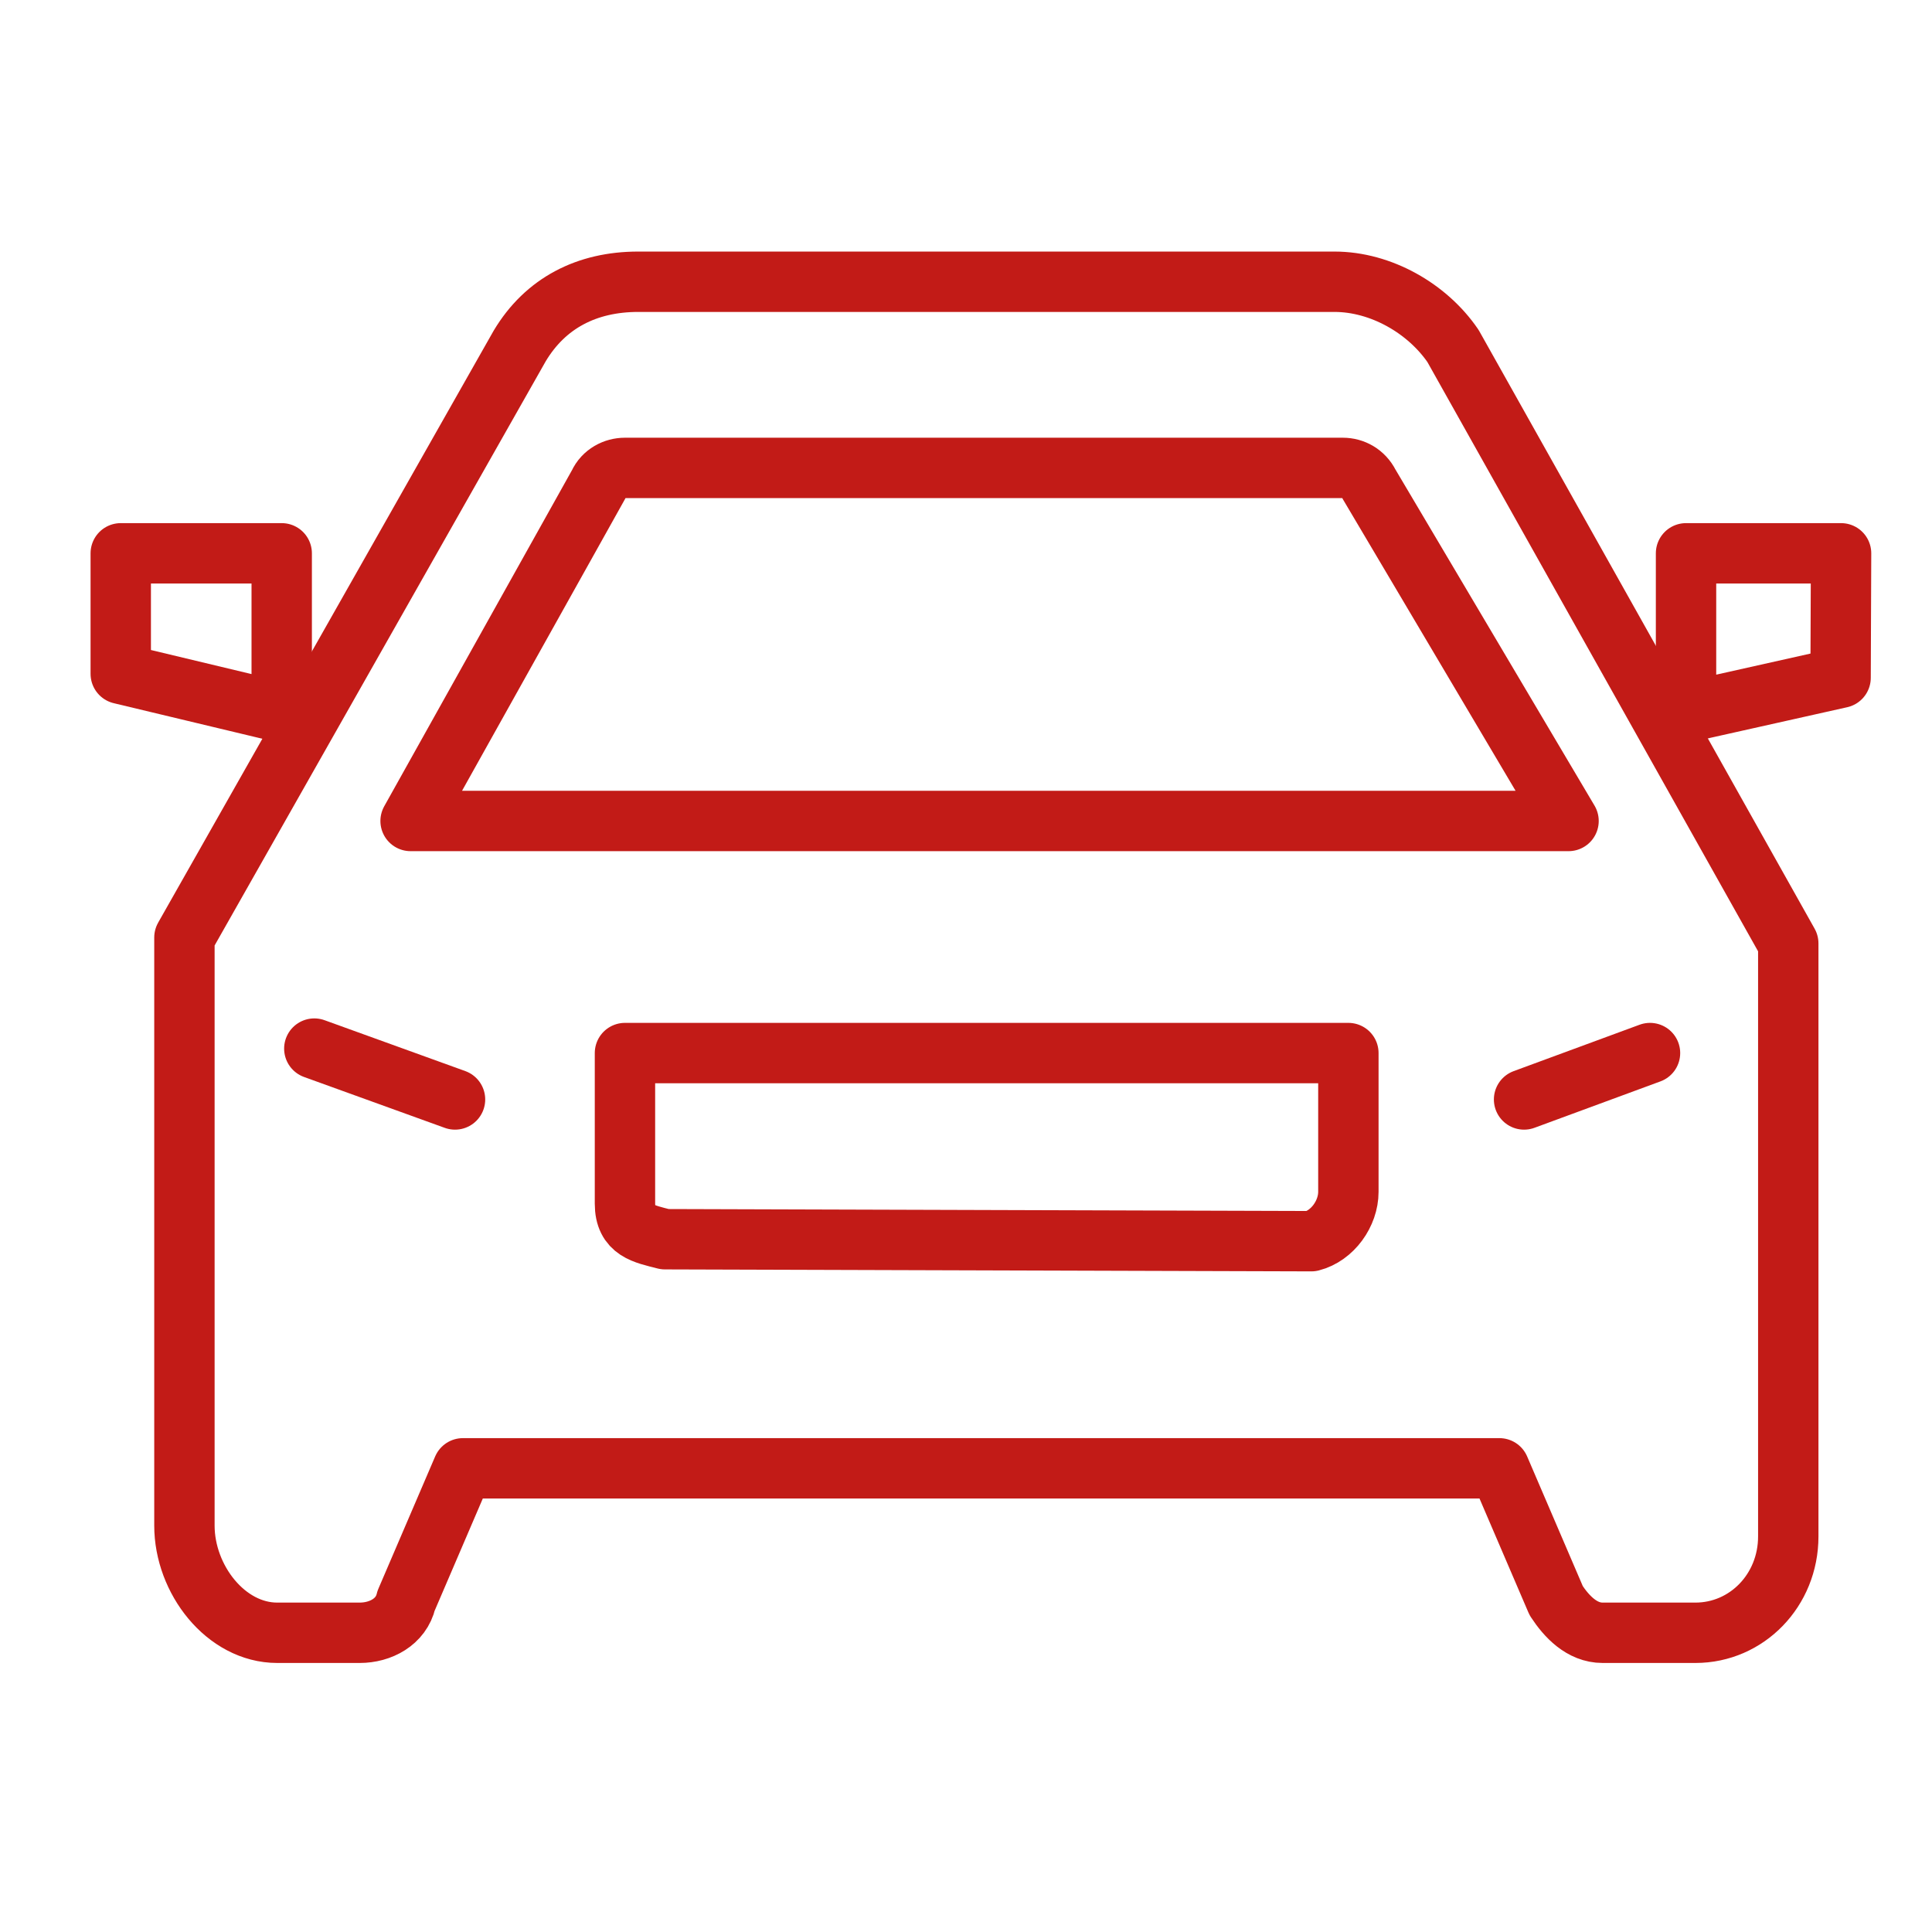
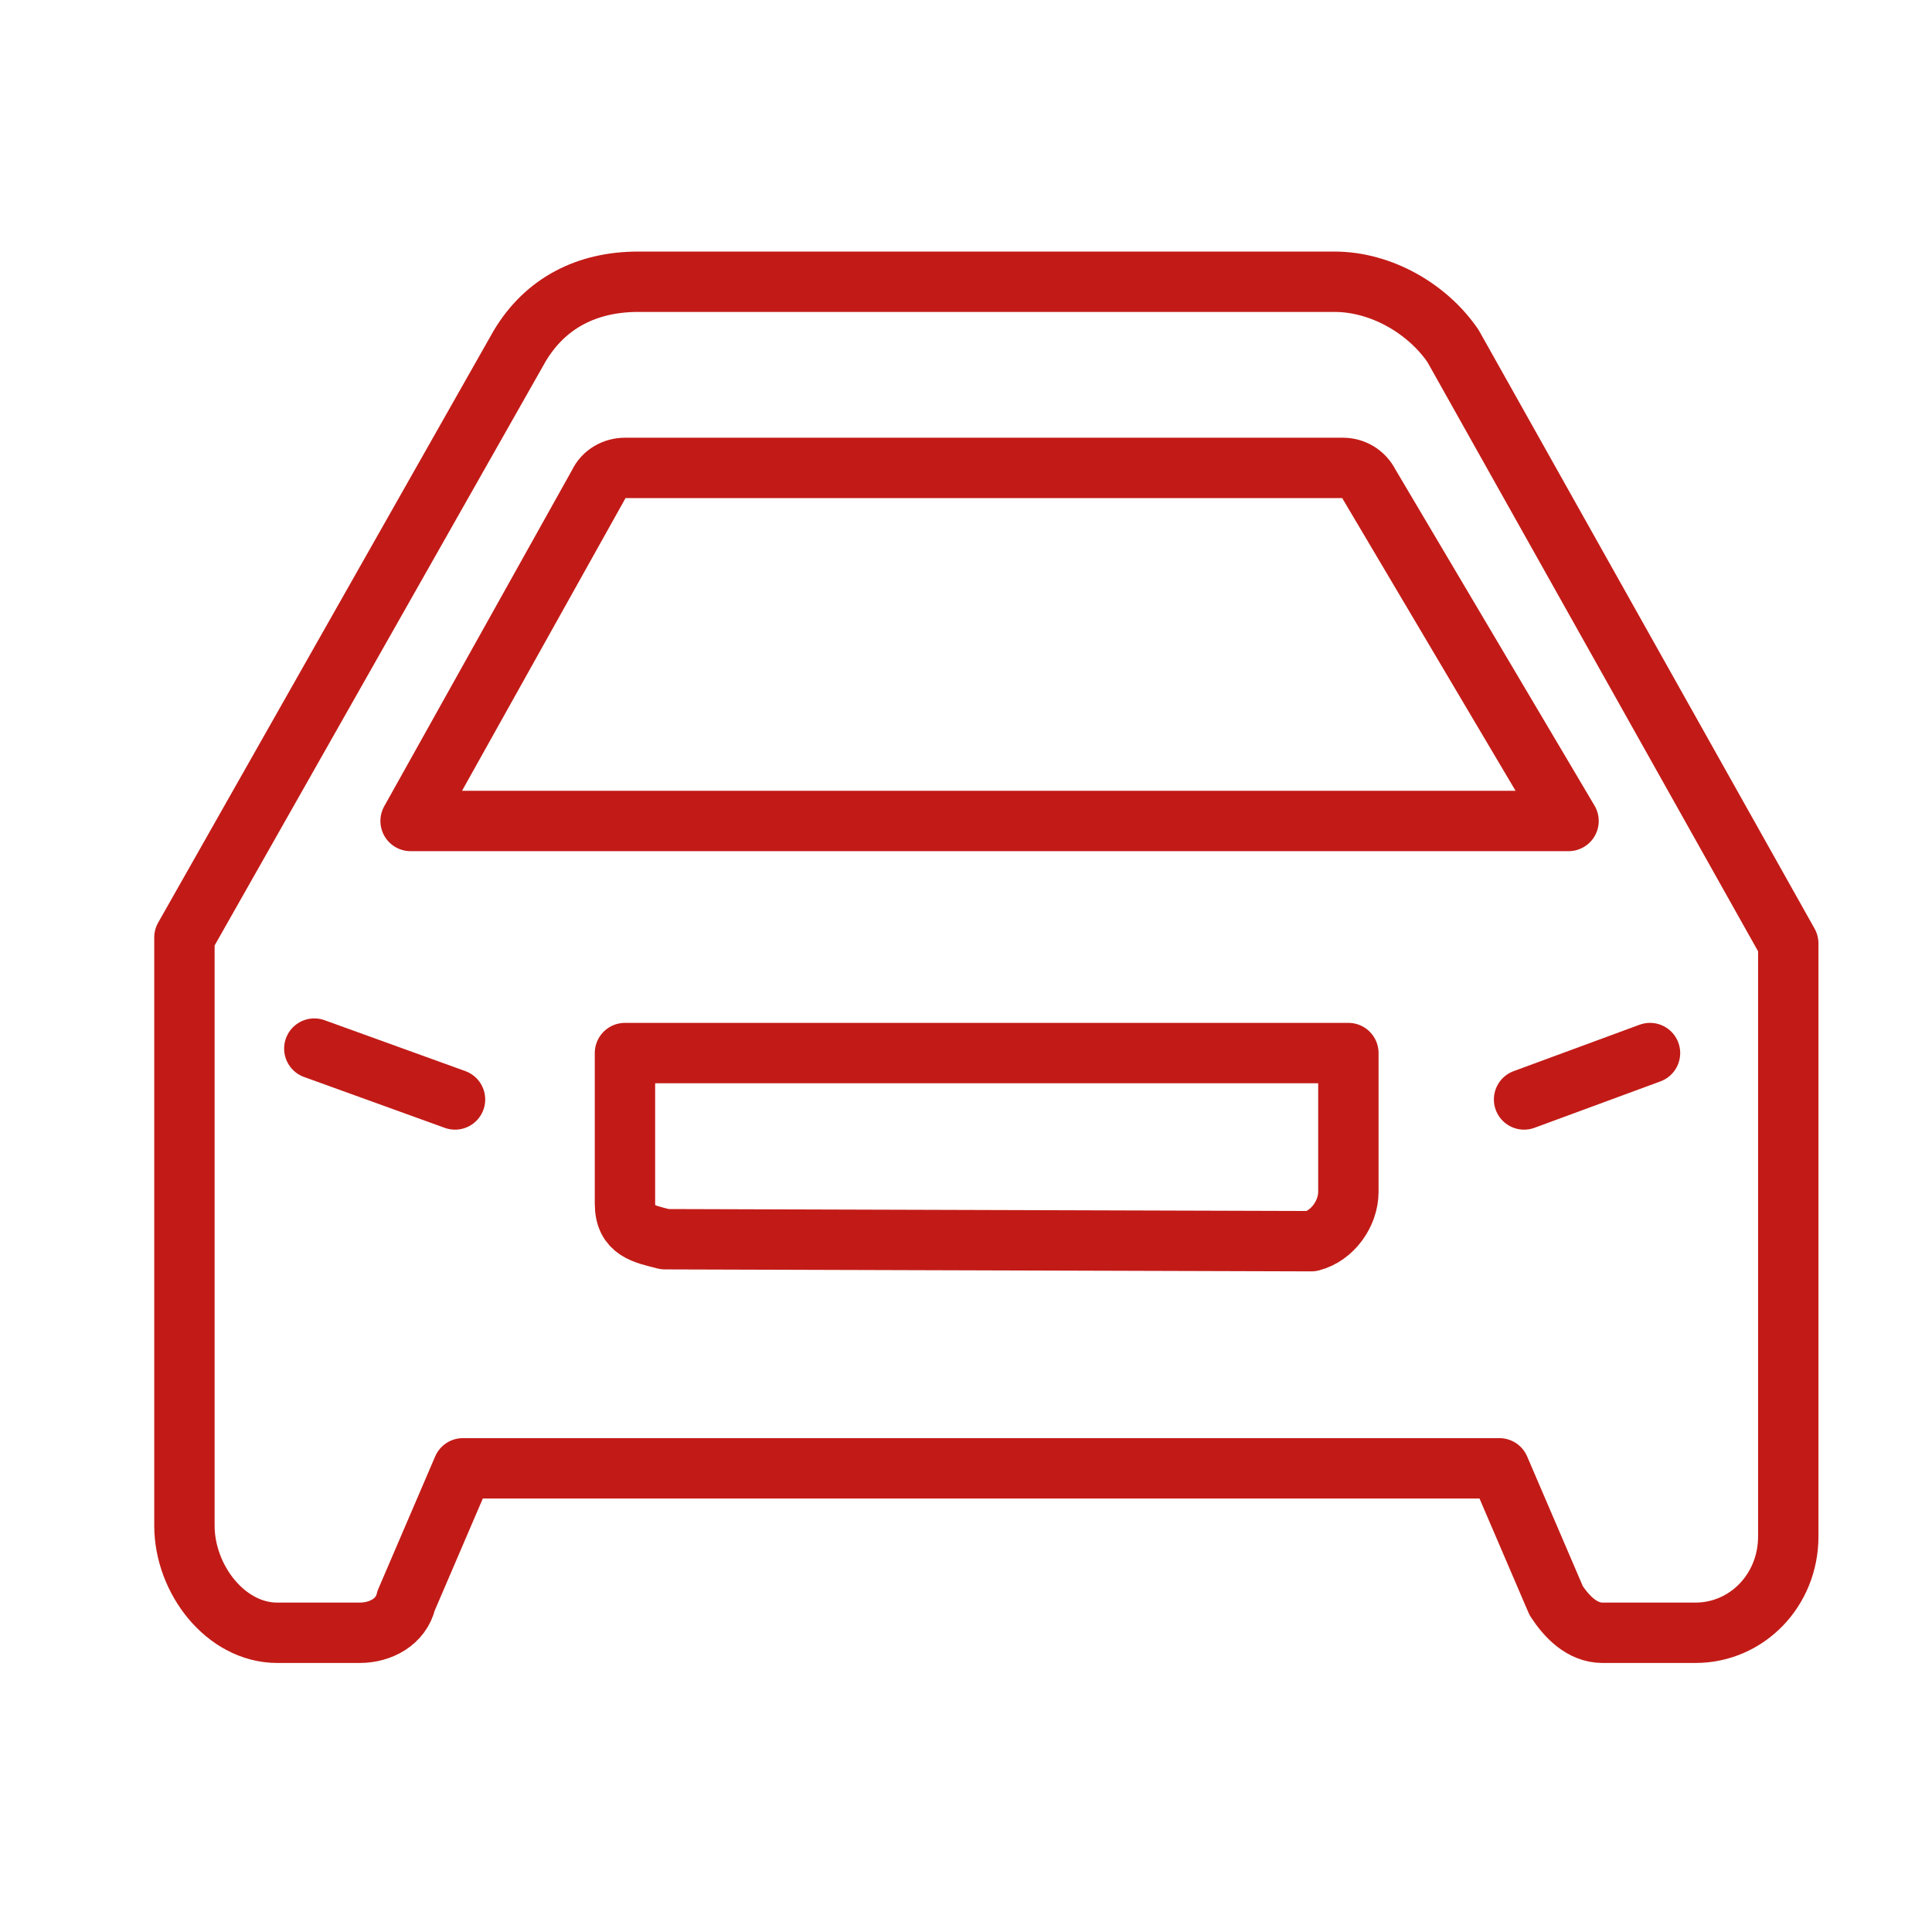
<svg xmlns="http://www.w3.org/2000/svg" width="48px" height="48px" viewBox="0 0 48 48" version="1.1">
  <title>4AB16247-6FDE-45A8-ACEA-847E6490F236</title>
  <g id="01_Basics_Icons_Illustrations/03_48x48/products/A-car-home/a09-car-insurance-" stroke="none" stroke-width="1" fill="none" fill-rule="evenodd" stroke-linecap="round" stroke-linejoin="round">
    <g id="48x48_a09-car-insurance" transform="translate(3, 7)" stroke="#C21B17" stroke-width="1.5">
-       <path d="M30.154,0 C31.308,0 32.461,0.662 33.099,1.595 L41.429,16.439 L41.429,31.173 C41.429,32.511 40.398,33.566 39.122,33.566 L36.816,33.566 C36.301,33.566 35.92,33.161 35.663,32.768 L34.252,29.48 L8.501,29.48 L7.09,32.768 C6.968,33.296 6.452,33.566 5.937,33.566 L3.888,33.566 C2.613,33.566 1.582,32.241 1.582,30.903 L1.582,16.292 L9.912,1.595 C10.55,0.528 11.581,0 12.856,0 L30.154,0 Z" id="Path" />
-       <polygon id="Path" points="38.889 10.698 38.889 6.747 42.741 6.747 42.729 9.839" />
-       <polygon id="Path" points="3.999 10.698 3.999 6.747 -1.33226763e-15 6.747 -1.33226763e-15 9.741" />
+       <path d="M30.154,0 C31.308,0 32.461,0.662 33.099,1.595 L41.429,16.439 L41.429,31.173 C41.429,32.511 40.398,33.566 39.122,33.566 L36.816,33.566 C36.301,33.566 35.92,33.161 35.663,32.768 L34.252,29.48 L8.501,29.48 L7.09,32.768 C6.968,33.296 6.452,33.566 5.937,33.566 L3.888,33.566 C2.613,33.566 1.582,32.241 1.582,30.903 L1.582,16.292 L9.912,1.595 C10.55,0.528 11.581,0 12.856,0 Z" id="Path" />
      <path d="M12.527,19.163 L30.5,19.163 L30.5,22.61 C30.5,23.15 30.108,23.702 29.58,23.837 L13.521,23.788 C12.993,23.653 12.527,23.579 12.527,22.904 L12.527,19.163 L12.527,19.163 Z" id="Path" />
      <line x1="34.865" y1="20.316" x2="37.994" y2="19.163" id="Path" />
      <line x1="8.305" y1="20.316" x2="4.809" y2="19.052" id="Path" />
      <path d="M31.014,5.03 C30.879,4.76 30.621,4.625 30.363,4.625 L12.525,4.625 C12.268,4.625 11.998,4.76 11.875,5.03 L7.201,13.397 L35.97,13.397 L31.014,5.03 Z" id="Path" />
    </g>
  </g>
</svg>